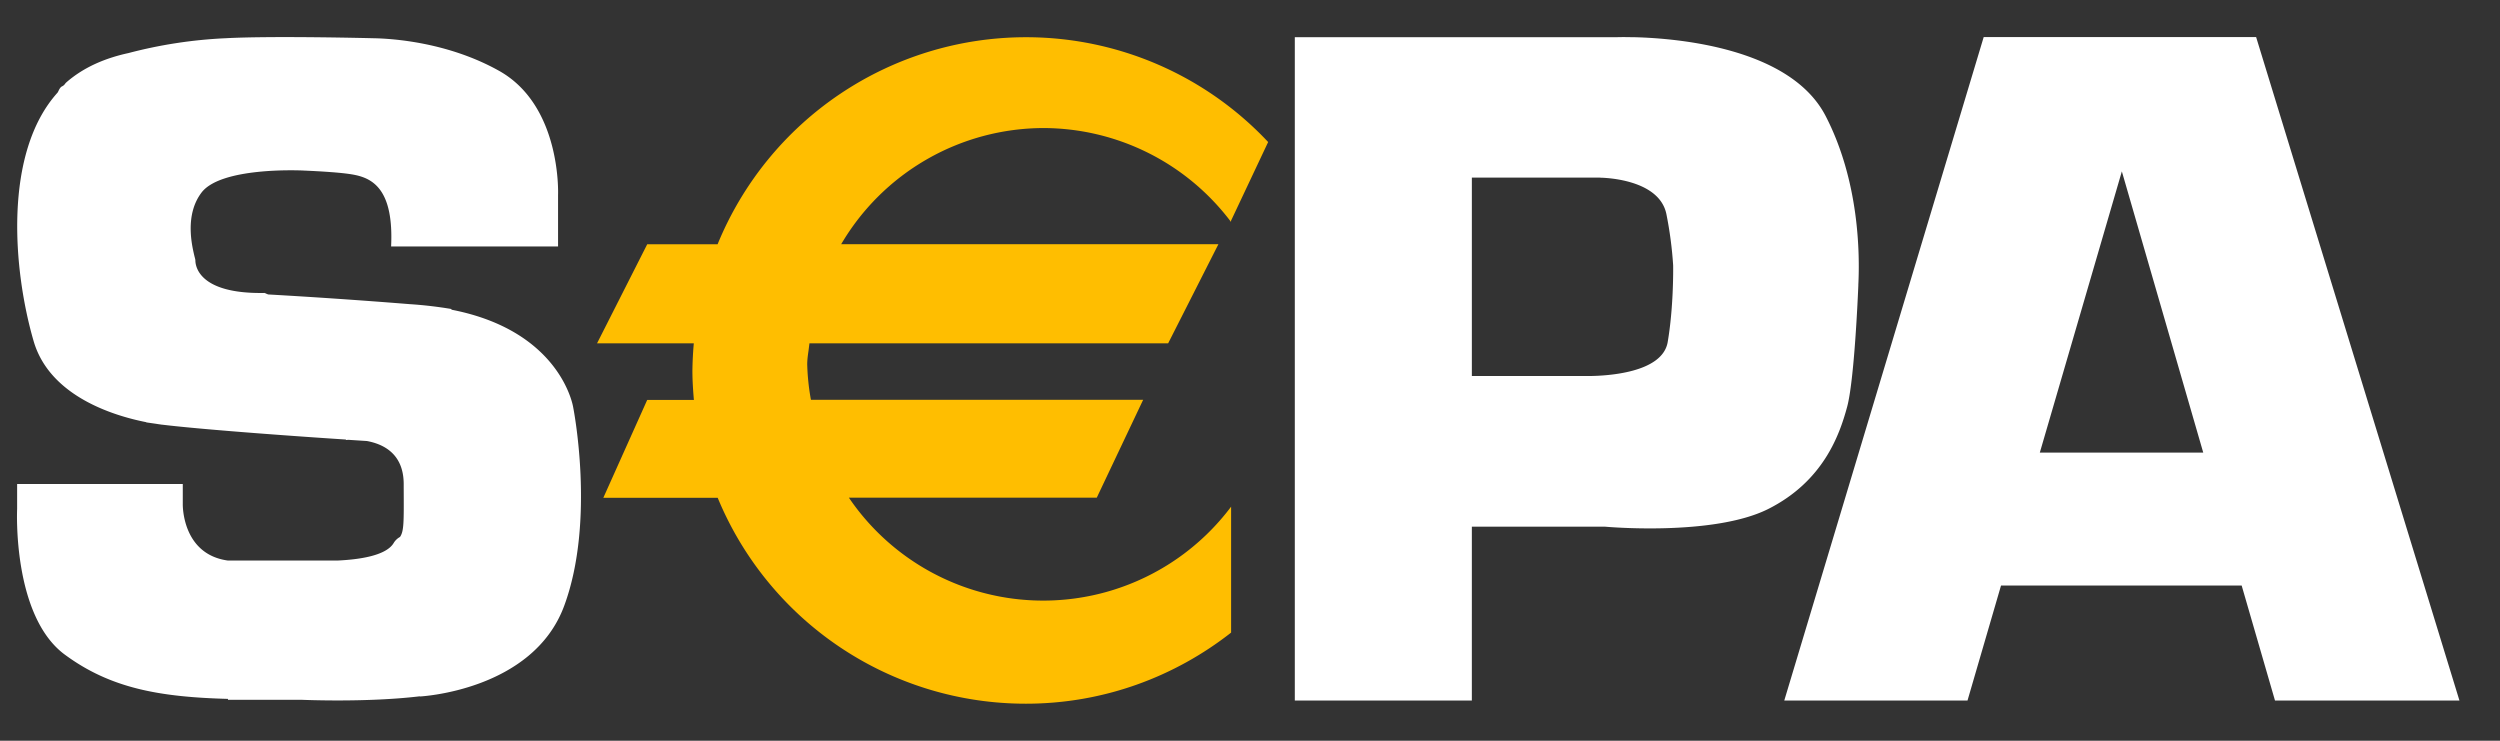
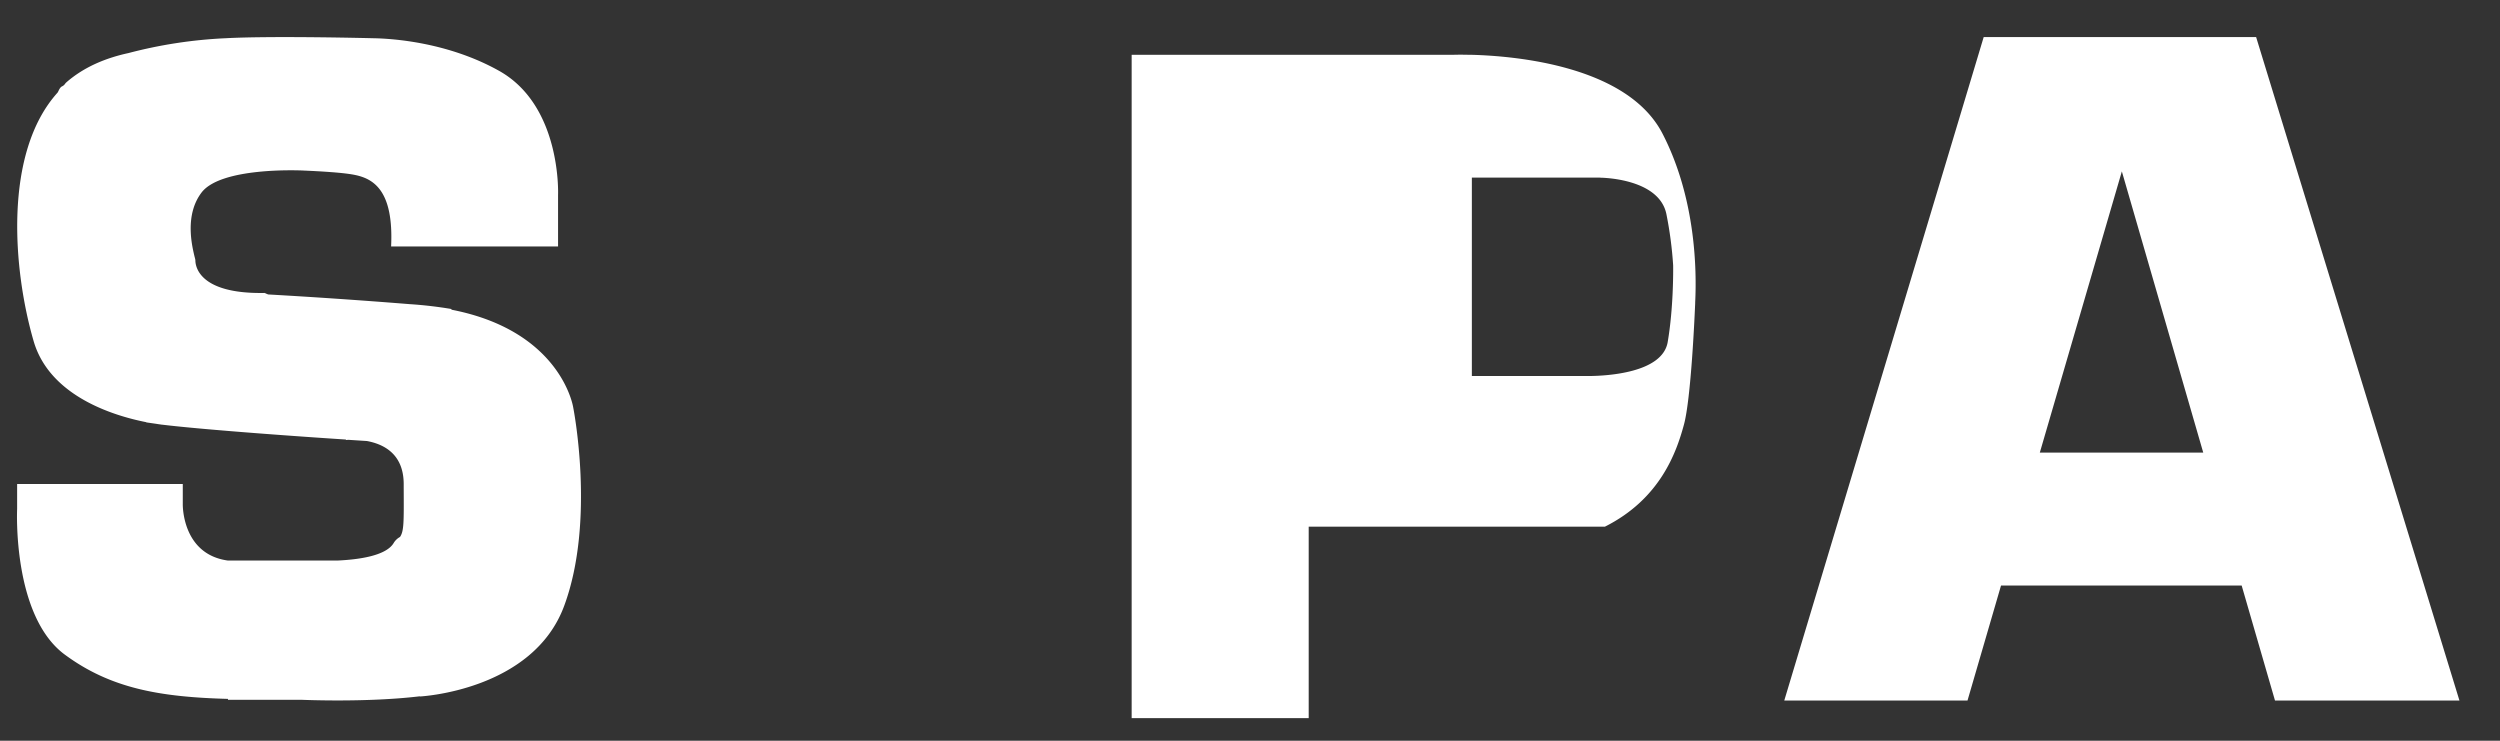
<svg xmlns="http://www.w3.org/2000/svg" viewBox="0 0 27 8" fill="none">
  <rect x="0" y="0" width="27" height="8" fill="#333333" stroke="none" />
-   <path d="M13.295 2.397v-.013l.401-.85A3.584 3.584 0 0011.08.402a3.6 3.6 0 00-3.33 2.236H6.99l-.542 1.07h1.045a3.954 3.954 0 00-.015.294c0 .107.007.212.016.317H6.99l-.474 1.057h1.235A3.599 3.599 0 0011.08 7.6c.836 0 1.605-.289 2.216-.768v-1.36a2.537 2.537 0 01-4.128-.097h2.677l.501-1.057H8.758a2.475 2.475 0 01-.04-.383c0-.05.007-.099.014-.147l.01-.08h3.874l.543-1.071H9.085a2.54 2.54 0 012.185-1.254 2.54 2.54 0 012.025 1.014z" fill="#FFBE00" />
-   <path fill-rule="evenodd" clip-rule="evenodd" d="M24.21 6.324l.36 1.242h1.992L24.366.4h-2.942L19.27 7.566h1.979l.362-1.242h2.6zm-.415-1.436H22.03l.886-3.037.879 3.037zM15.896 5.688h1.437s1.166.107 1.762-.19c.596-.299.772-.801.853-1.1.078-.28.118-1.215.122-1.314v-.009c.017-.337.009-1.12-.352-1.82-.376-.732-1.58-.84-2.06-.853h-.028c-.11-.003-.176 0-.176 0h-3.47v7.164h1.912V5.688zm1.383-3.77h-1.383v2.143h1.272c.178-.002.785-.031.843-.366.063-.368.06-.777.059-.83a4.173 4.173 0 00-.073-.553c-.081-.393-.718-.393-.718-.393z" fill="#fff" />
+   <path fill-rule="evenodd" clip-rule="evenodd" d="M24.21 6.324l.36 1.242h1.992L24.366.4h-2.942L19.27 7.566h1.979l.362-1.242h2.6zm-.415-1.436H22.03l.886-3.037.879 3.037zM15.896 5.688h1.437c.596-.299.772-.801.853-1.1.078-.28.118-1.215.122-1.314v-.009c.017-.337.009-1.12-.352-1.82-.376-.732-1.58-.84-2.06-.853h-.028c-.11-.003-.176 0-.176 0h-3.47v7.164h1.912V5.688zm1.383-3.77h-1.383v2.143h1.272c.178-.002.785-.031.843-.366.063-.368.06-.777.059-.83a4.173 4.173 0 00-.073-.553c-.081-.393-.718-.393-.718-.393z" fill="#fff" />
  <path d="M4.534 7.522s1.222-.06 1.56-.981c.34-.922.096-2.144.096-2.144s-.128-.822-1.313-1.052l-.002-.004-.001-.004a4.54 4.54 0 00-.445-.052h-.002a66.41 66.41 0 00-1.531-.105l-.02-.008c-.006-.003-.012-.006-.02-.008-.733.013-.746-.312-.746-.353 0-.006-.004-.022-.01-.044-.028-.12-.106-.447.077-.688.21-.274 1.045-.24 1.104-.237.18.008.428.022.55.047.203.041.422.168.393.773h1.803v-.556s.041-.962-.637-1.341C4.842.458 4.247.417 4.037.413h-.002s-1.085-.028-1.6 0a5.006 5.006 0 00-1.047.16C1.148.625.91.72.715.891a.097.097 0 00-.013.015A.11.11 0 01.69.92L.676.93C.67.932.664.936.659.94.646.953.64.965.634.977.631.984.627.992.622 1c-.589.653-.48 1.921-.26 2.68.173.605.88.813 1.215.879l.002.001.002.002.105.015.018.003.014.002.014.002.013.002.011.001c.455.055 1.512.13 1.98.16v.005l.026-.002.187.012.014.001c.177.033.396.136.397.464v.037c.002.376.003.473-.04.535a.18.18 0 00-.068.065c-.084.142-.389.18-.61.19h-1.18c-.501-.068-.488-.61-.488-.61v-.217H.185v.27S.13 6.65.7 7.07c.492.363 1.019.458 1.762.478v.01h.8s.7.031 1.272-.038v.002z" fill="#fff" />
</svg>